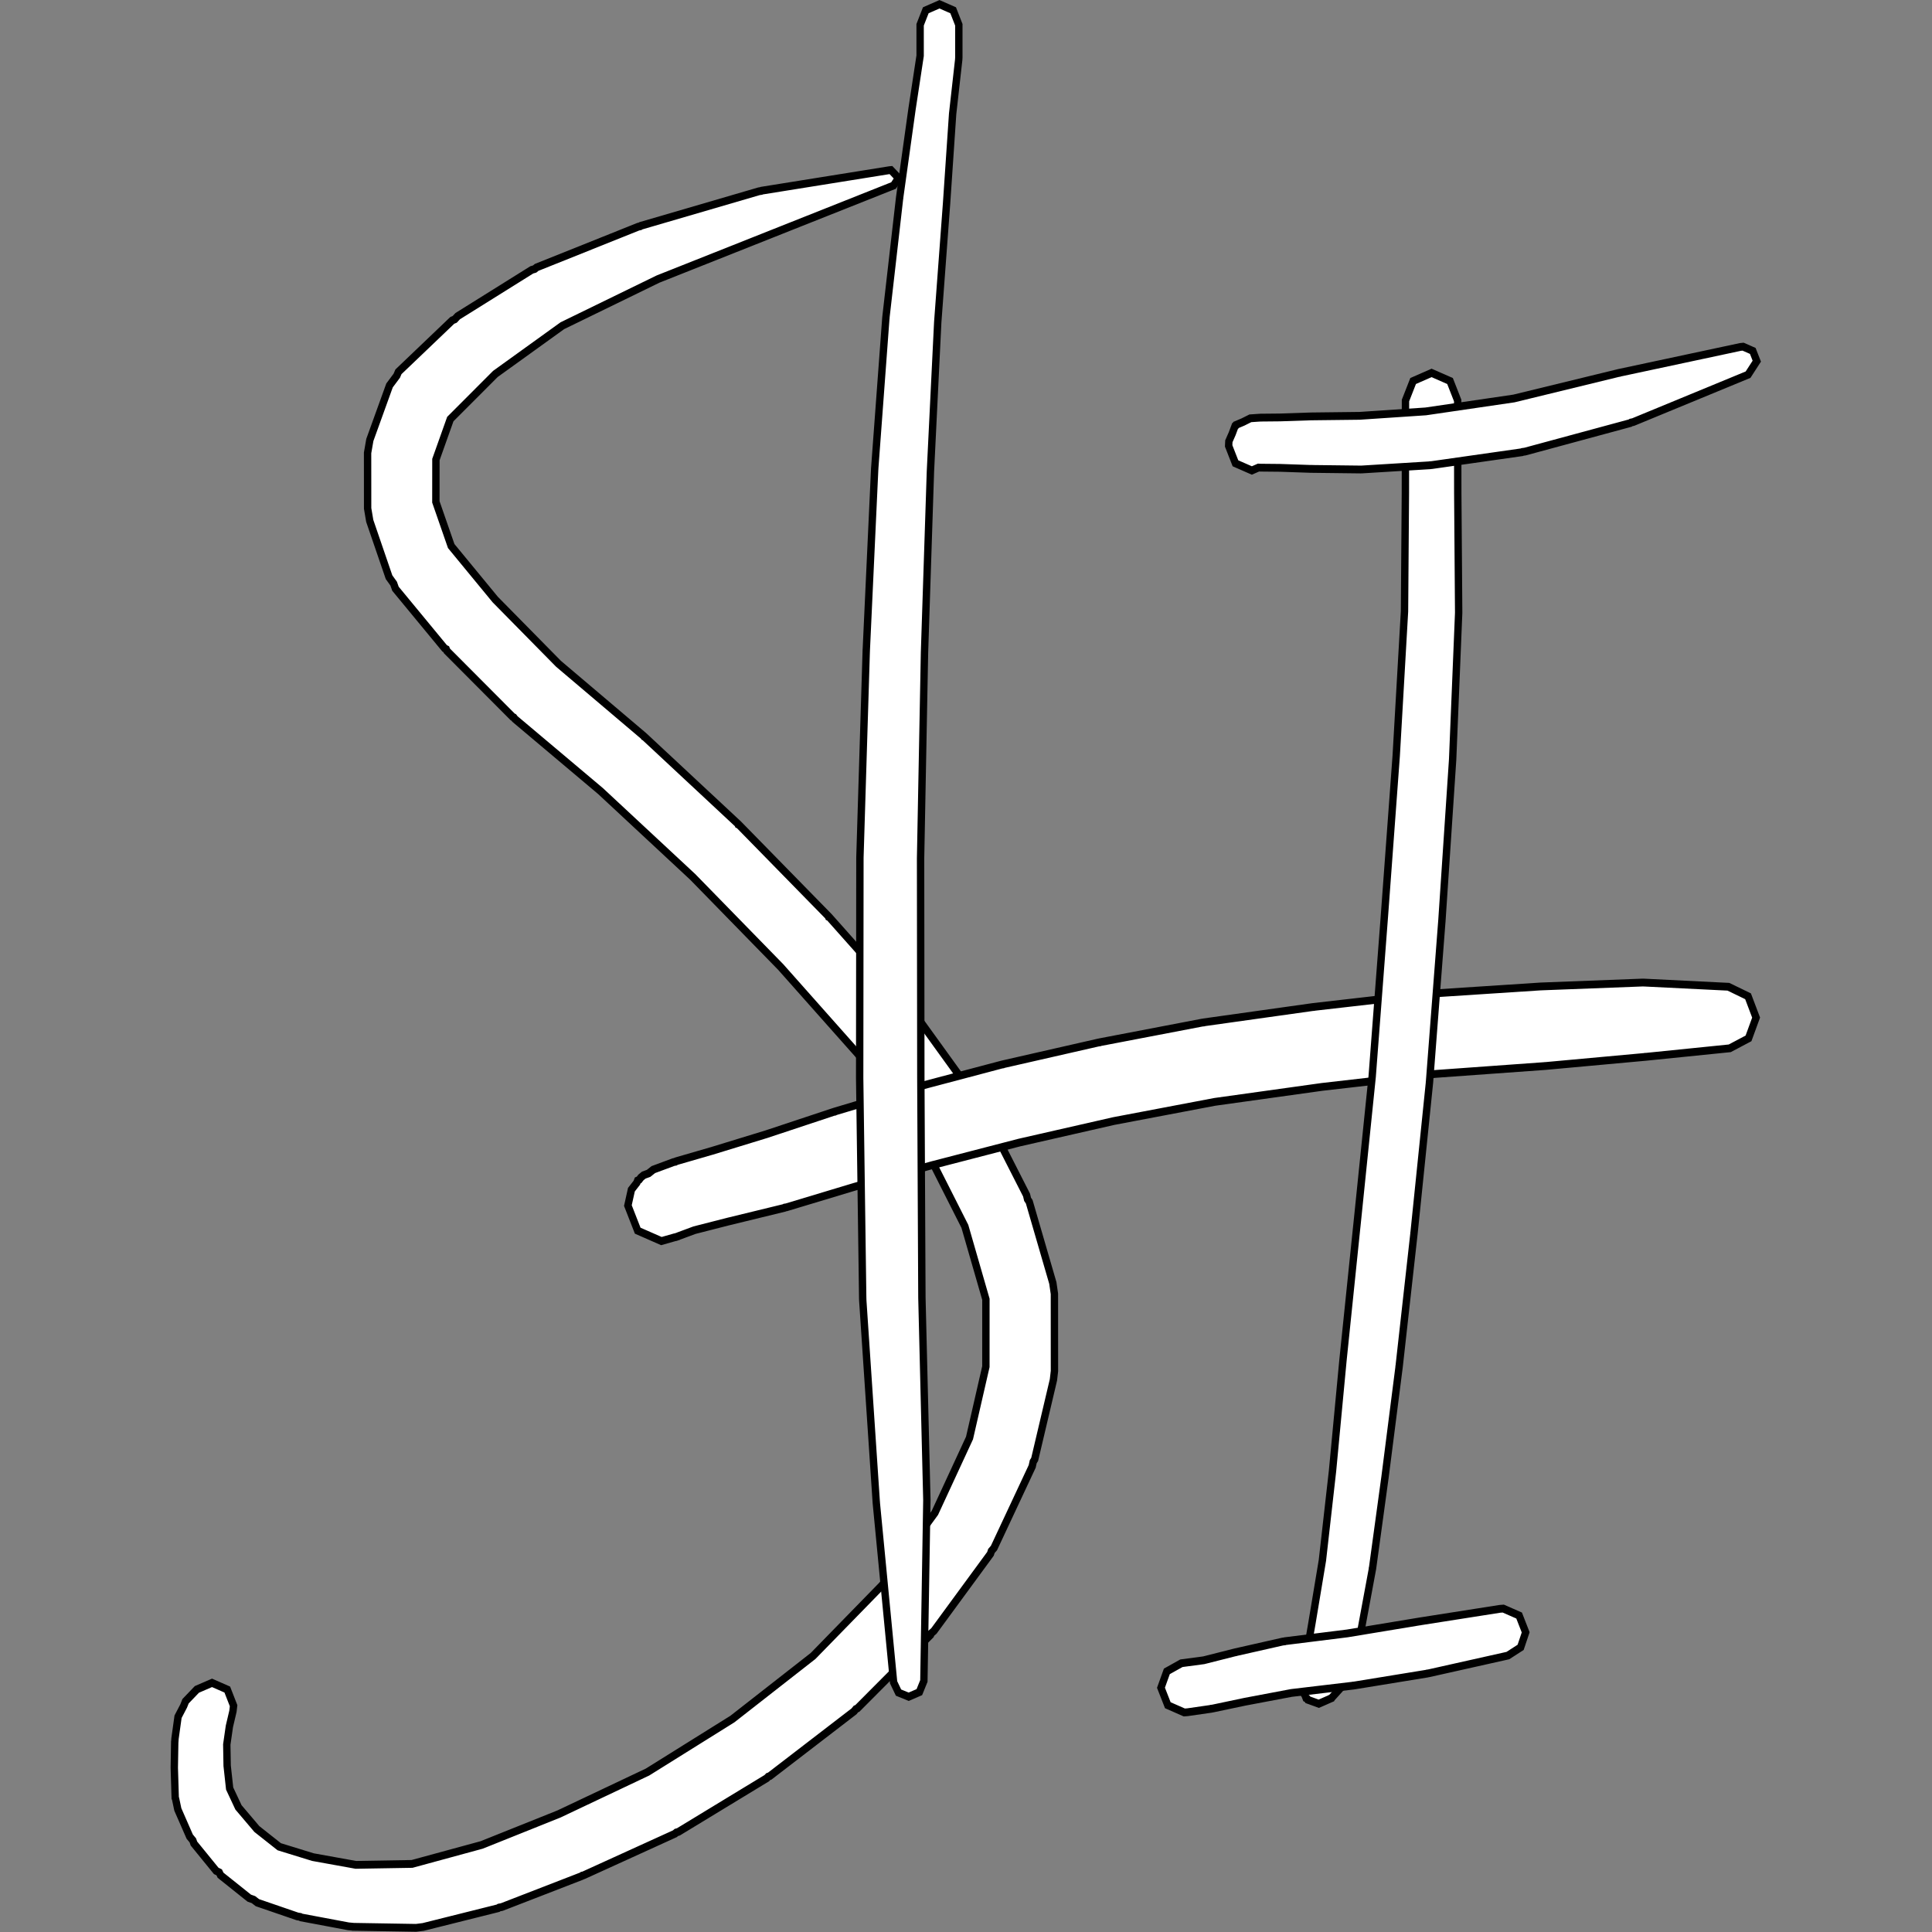
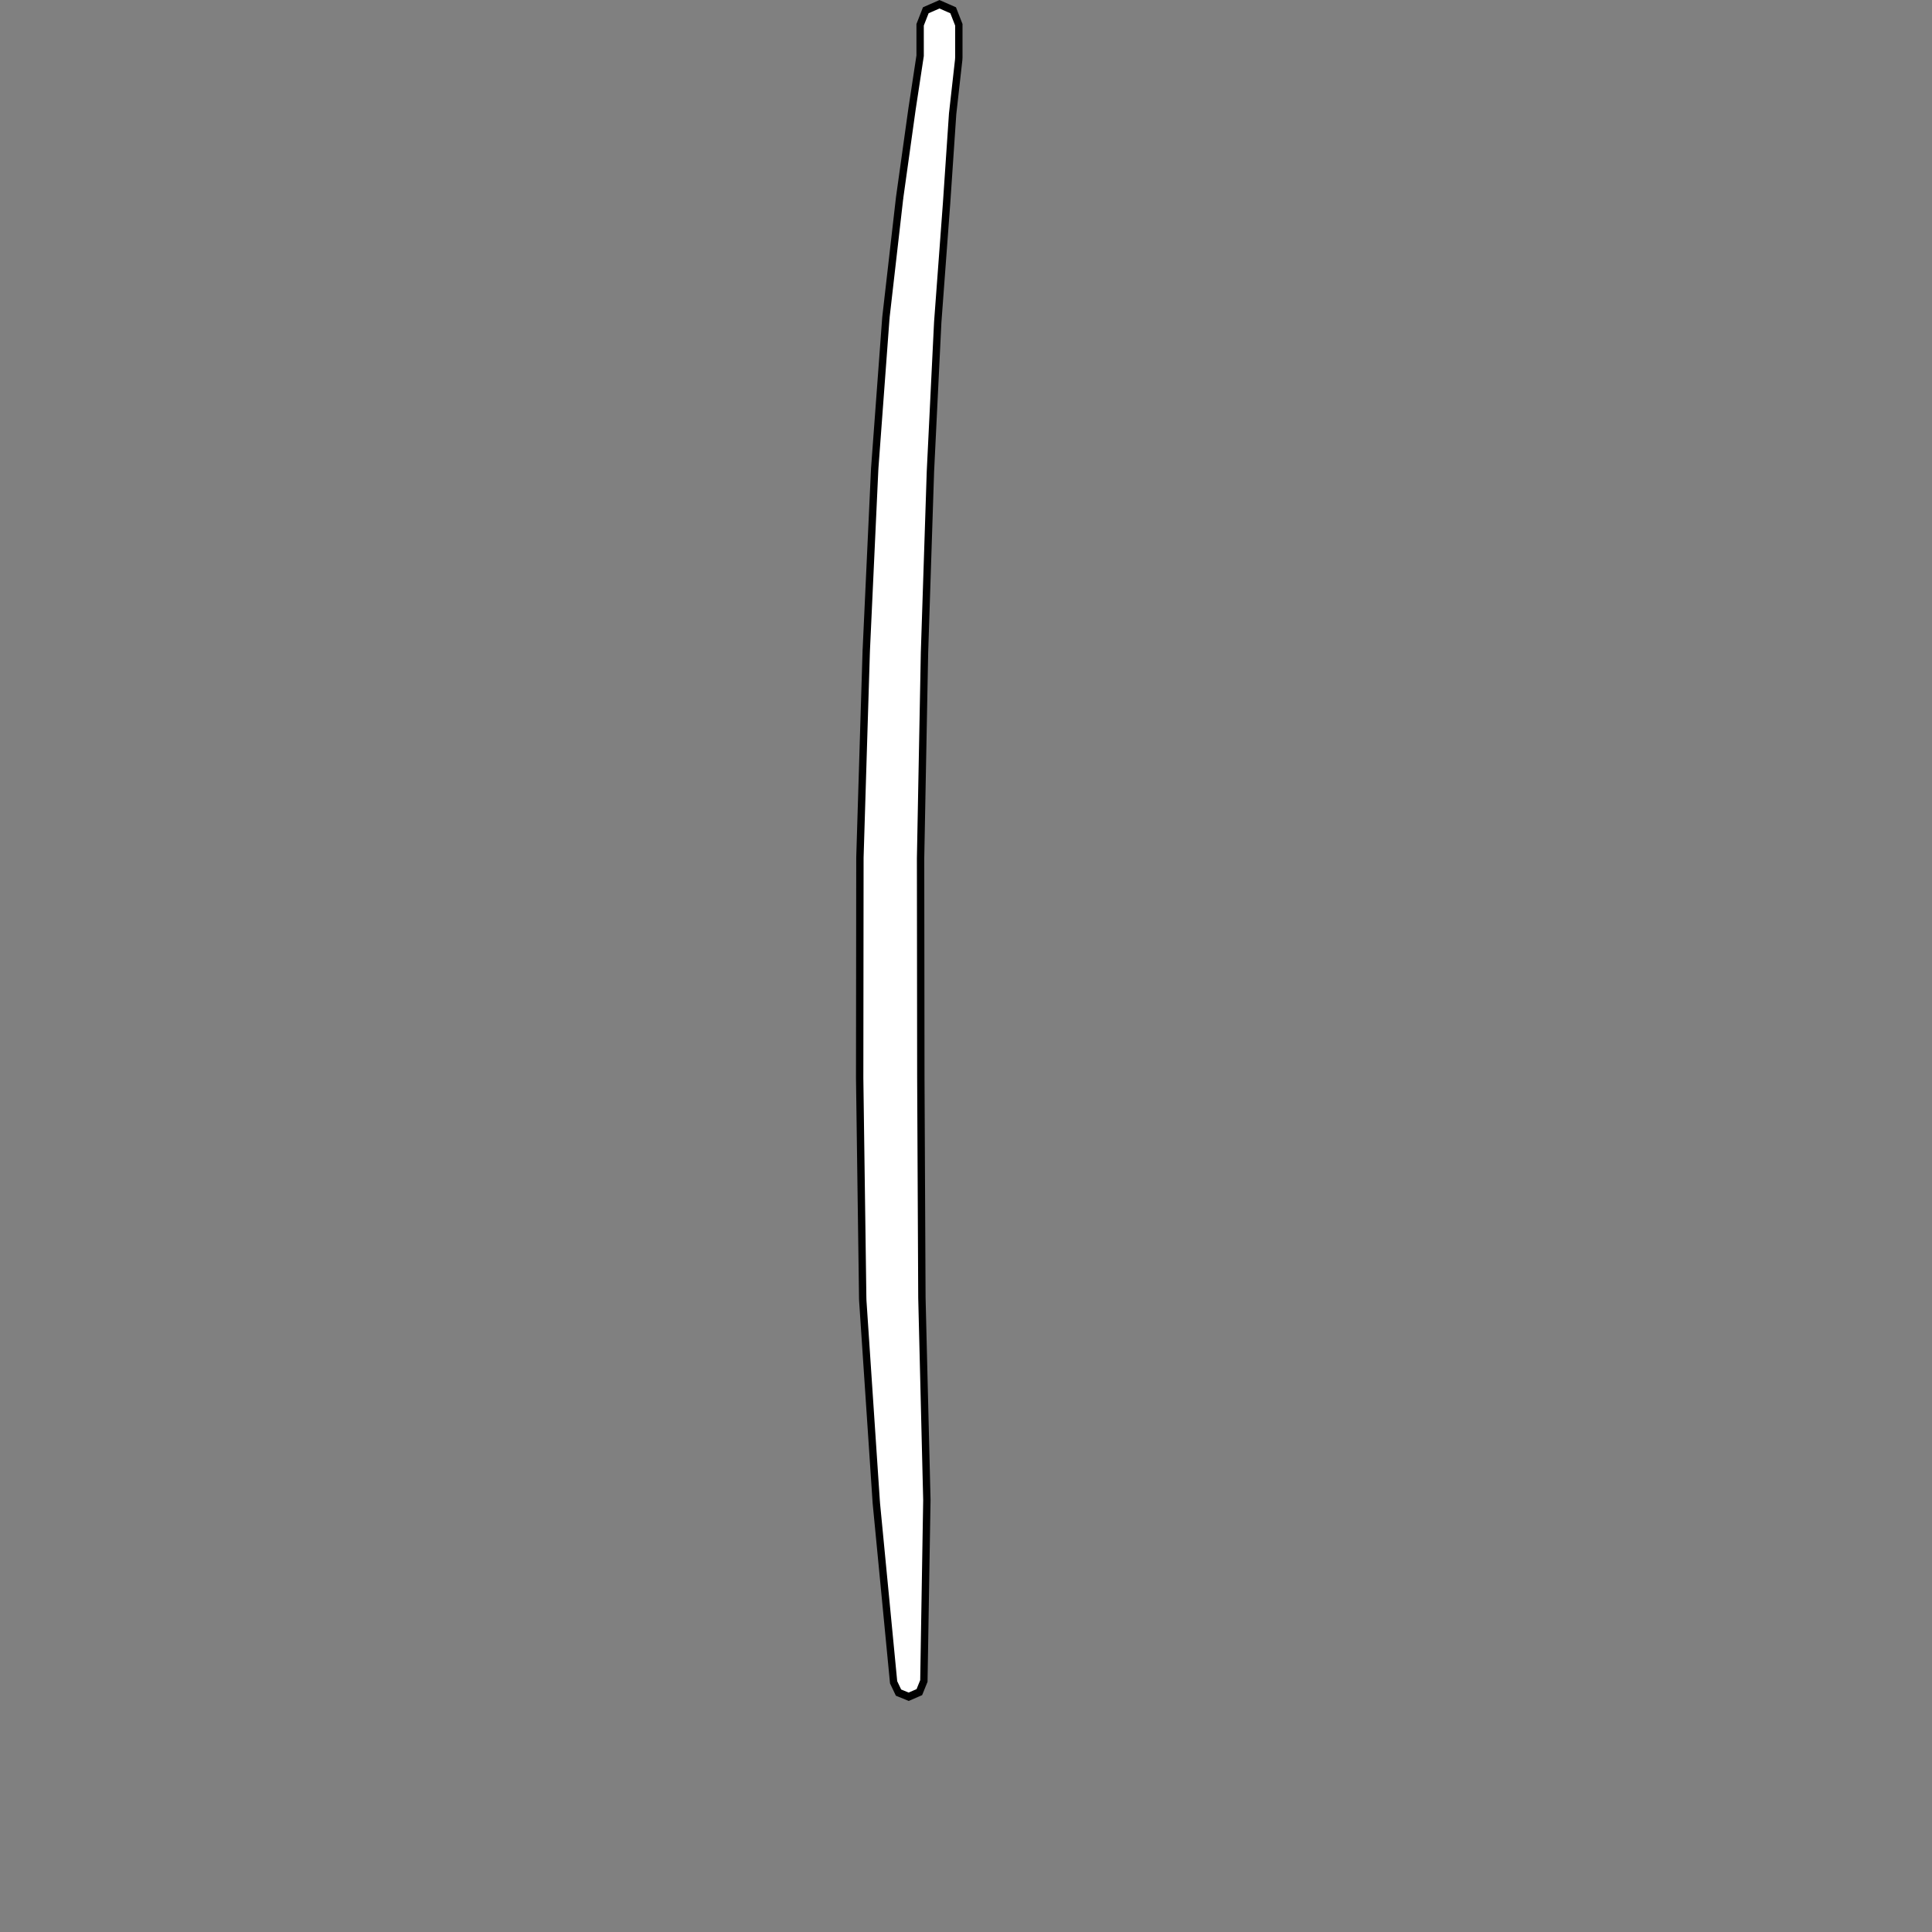
<svg xmlns="http://www.w3.org/2000/svg" xmlns:ns1="http://sodipodi.sourceforge.net/DTD/sodipodi-0.dtd" xmlns:ns2="http://www.inkscape.org/namespaces/inkscape" viewBox="0 0 256 256" width="256" height="256" version="1.1" id="svg36" ns1:docname="favicon.svg" ns2:version="1.1 (c68e22c387, 2021-05-23)" ns2:export-filename="D:\Users\Sasha\Documents\favicon.png" ns2:export-xdpi="96" ns2:export-ydpi="96">
  <rect x="0" y="0" width="256" height="256" fill="#808080" stroke="none" />
  <defs id="defs40" />
  <ns1:namedview id="namedview38" pagecolor="#505050" bordercolor="#ffffff" borderopacity="1" ns2:pageshadow="0" ns2:pageopacity="0" ns2:pagecheckerboard="1" showgrid="false" ns2:zoom="0.84838196" ns2:cx="-52.452789" ns2:cy="-114.92465" ns2:window-width="1920" ns2:window-height="1017" ns2:window-x="-8" ns2:window-y="-8" ns2:window-maximized="1" ns2:current-layer="svg36" />
  <g id="g916" transform="matrix(1.951,0,0,2.067,23.096,0.544)">
    <g transform="matrix(0.992,0,0,0.992,2.492,109.081)" id="g20" style="fill:#ffffff;stroke:#000000;stroke-width:0.504;stroke-miterlimit:4;stroke-dasharray:none;stroke-opacity:1">
-       <path style="color:#000000;stroke:#000000;stroke-width:0.504;stroke-miterlimit:4;stroke-dasharray:none;stroke-opacity:1" d="m 47.068,-98.722 -0.334,0.483 -8.301,3.113 -0.007,0.002 -0.003,0.002 -7.816,2.93 -6.551,3.014 -4.584,3.116 -3.087,2.918 -0.986,2.615 -0.003,2.737 1.05,2.852 3.015,3.458 4.331,4.151 5.814,4.652 0.041,0.052 0.037,0.014 6.39,5.622 0.021,0.047 0.054,0.022 6.113,5.895 0.024,0.055 0.054,0.023 5.618,5.965 0.032,0.081 0.124,0.102 4.499,5.886 0.053,0.156 0.15,0.158 3.021,5.601 0.07,0.275 0.113,0.159 1.616,5.248 0.108,0.704 v 0.001 l 0.003,4.985 v 0.002 l -0.07,0.569 -1.284,5.138 -0.099,0.151 -0.071,0.304 -2.617,5.273 -0.176,0.193 -0.064,0.184 -3.872,4.985 -0.188,0.153 -0.043,0.101 -5.008,4.748 -0.1,0.04 -0.13,0.151 -5.769,4.185 -0.106,0.035 -0.101,0.1 -6.048,3.469 -0.14,0.038 -0.097,0.081 -6.255,2.688 -0.083,0.017 -0.042,0.032 -5.473,2.001 -0.187,0.034 -0.068,0.043 -5.124,1.21 -0.489,0.058 H 14.011 L 9.727,14.288 9.719,14.284 9.41,14.257 6.17,13.682 6.112,13.648 5.916,13.617 3.178,12.729 2.908,12.532 2.621,12.436 0.654,10.954 0.562,10.769 0.357,10.675 -1.168,8.907 -1.243,8.705 -1.457,8.459 -2.271,6.704 -2.424,6.017 -2.45,5.959 -2.511,4.064 -2.512,4.002 V 3.97 L -2.483,2.353 -2.48,2.347 -2.464,2.127 -2.255,0.712 -1.87,0.016 -1.742,-0.289 -0.966,-1.053 0.07,-1.477 1.115,-1.044 1.547,0 1.503,0.358 1.259,1.338 1.081,2.507 1.106,3.881 1.277,5.353 1.881,6.569 3.14,7.97 4.673,9.114 6.98,9.785 l 2.935,0.5 3.85,-0.061 4.767,-1.226 5.301,-2.005 6.054,-2.706 5.81,-3.424 5.523,-4.076 4.732,-4.578 3.61,-4.674 2.37,-4.835 1.12,-4.61 0.002,-4.352 -1.441,-4.715 -2.816,-5.257 -4.299,-5.66 -5.493,-5.841 -6.025,-5.825 -6.308,-5.542 -5.865,-4.663 -0.083,-0.103 -0.065,-0.026 -4.507,-4.271 -0.047,-0.111 -0.104,-0.047 -3.371,-3.857 -0.124,-0.331 -0.316,-0.415 -1.321,-3.638 -0.145,-0.809 v -0.002 l -0.003,-3.581 v -0.002 l 0.154,-0.836 1.348,-3.523 0.499,-0.632 0.112,-0.25 3.688,-3.325 0.162,-0.063 0.207,-0.209 5.072,-2.991 0.196,-0.054 0.135,-0.105 6.961,-2.631 0.122,-0.023 0.05,-0.034 8.095,-2.232 0.145,-0.02 0.033,-0.018 8.772,-1.328 0.08,-0.006 z" id="path10" />
      <g transform="translate(31.75,-32.25)" id="g14" style="stroke:#000000;stroke-width:0.504;stroke-miterlimit:4;stroke-dasharray:none;stroke-opacity:1">
-         <path style="color:#000000;stroke:#000000;stroke-width:0.504;stroke-miterlimit:4;stroke-dasharray:none;stroke-opacity:1" d="m 66.395,-14.478 5.743,0.268 1.345,0.615 0.552,1.378 -0.52,1.343 -1.284,0.642 -5.709,0.547 -0.03,0.001 -0.002,0.002 -6.857,0.592 -0.053,0.002 -0.004,0.002 -7.532,0.512 -7.719,0.835 -7.35,0.968 -6.925,1.241 -6.456,1.389 -5.902,1.444 H 17.688 L 12.314,-1.285 12.312,-1.284 7.641,0.044 7.535,0.059 7.502,0.08 3.702,0.954 H 3.698 L 1.353,1.52 0.26,1.903 0.236,1.917 0.171,1.935 0.078,1.967 -0.003,1.981 -0.913,2.225 -2.536,1.553 -3.208,-0.07 l 0.241,-1.026 0.37,-0.448 0.061,-0.149 0.093,-0.039 0.128,-0.155 0.195,-0.151 0.33,-0.113 0.324,-0.243 1.388,-0.486 0.123,-0.021 0.048,-0.032 2.431,-0.665 h 0.003 l 3.724,-1.077 h 0.002 l 4.631,-1.45 0.063,-0.009 0.022,-0.016 5.374,-1.52 0.073,-0.01 0.022,-0.015 5.947,-1.485 0.079,-0.01 0.022,-0.013 6.513,-1.401 0.082,-0.009 0.018,-0.011 7.005,-1.267 0.117,-0.011 0.02,-0.01 7.429,-0.985 0.067,-0.004 0.008,-0.005 7.782,-0.841 0.122,-0.007 0.009,-0.005 7.578,-0.467 0.07,-0.003 0.003,-0.001 6.883,-0.249 0.091,-0.002 z" id="path12" />
-       </g>
+         </g>
      <g transform="translate(49.875,-108.625)" id="g18" style="stroke:#000000;stroke-width:0.504;stroke-miterlimit:4;stroke-dasharray:none;stroke-opacity:1">
        <path style="color:#000000;stroke:#000000;stroke-width:0.504;stroke-miterlimit:4;stroke-dasharray:none;stroke-opacity:1" d="M 0.937,-0.937 1.325,0 V 2.106 L 1.316,2.263 0.901,5.753 0.489,11.496 v 0 0.006 l -0.608,7.716 -0.501,9.655 -0.405,11.697 -0.269,13.305 0.018,14.157 0.073,14.228 0.339,13.044 v 0.048 0.03 l -0.204,11.645 -0.31,0.721 -0.728,0.298 -0.698,-0.268 L -3.14,107.113 -4.323,95.536 -4.326,95.479 -4.328,95.474 -5.251,82.442 -5.255,82.323 -5.256,82.321 -5.464,68.07 v -0.032 -0.002 l 0.017,-14.184 v 0 l 0.001,-0.065 0.433,-13.341 0.001,-10e-4 10e-4,-0.029 0.576,-11.726 0.002,-0.004 0.002,-0.047 0.76,-9.686 0.003,-0.007 0.004,-0.062 0.936,-7.712 0.003,-0.005 0.002,-0.029 0.849,-5.734 0.001,-0.002 10e-4,-0.007 0.547,-3.396 V 0 L -0.937,-0.937 0,-1.325 Z" id="path16" />
      </g>
    </g>
    <g transform="matrix(0.992,0,0,0.992,85.39,25.346)" id="g32" style="fill:#ffffff;stroke:#000000;stroke-width:0.504;stroke-miterlimit:4;stroke-dasharray:none;stroke-opacity:1">
-       <path style="color:#000000;stroke:#000000;stroke-width:0.504;stroke-miterlimit:4;stroke-dasharray:none;stroke-opacity:1" d="m 1.263,-1.194 0.524,1.262 0.006,5.962 0.061,7.717 v 0.015 l -0.002,0.081 -0.41,9.416 -10e-4,0.003 -0.002,0.045 -0.734,10.401 -0.001,0.002 -0.001,0.013 -0.846,10.399 -0.002,0.004 -0.002,0.041 -1.054,9.699 -10e-4,0.002 v 0.008 l -1.022,8.641 -0.002,0.003 -10e-4,0.02 -0.968,7.154 -0.001,0.002 -10e-4,0.006 -0.845,5.827 -0.008,0.013 -0.006,0.063 -0.814,4.145 -0.022,0.037 -0.018,0.119 -0.78,2.565 -0.264,0.372 -0.094,0.233 -0.794,0.831 -0.013,0.006 -0.006,0.014 -0.863,0.357 -0.747,-0.256 -0.049,-0.074 -0.066,-0.027 -0.081,-0.194 -0.236,-0.359 -0.153,-0.58 -0.02,-0.151 0.282,-0.388 0.123,-0.558 0.477,-2.601 v 0 l 0.721,-4.085 0.692,-5.774 0.716,-7.157 v -0.002 l 0.001,-0.008 0.946,-8.649 V 53.42 l 1.05,-9.657 0.837,-10.366 V 33.396 L -2.422,23.031 -1.854,13.697 -1.793,6.03 -1.787,0.068 -1.263,-1.194 0,-1.717 Z" id="path22" />
      <g transform="translate(-12.375,3)" id="g26" style="stroke:#000000;stroke-width:0.504;stroke-miterlimit:4;stroke-dasharray:none;stroke-opacity:1">
-         <path style="color:#000000;stroke:#000000;stroke-width:0.504;stroke-miterlimit:4;stroke-dasharray:none;stroke-opacity:1" d="m 34.365,-6.139 0.275,0.662 -0.597,0.873 -7.869,3.064 -0.145,0.028 -0.058,0.038 -7.197,1.84 -0.178,0.023 -0.036,0.019 -6.171,0.83 -0.13,0.009 -0.011,0.005 -4.63,0.269 -0.105,0.003 H 7.493 L 4.123,1.486 4.122,1.485 H 4.089 L 2.002,1.418 0.687,1.406 H 0.686 L 0.598,1.403 0.527,1.399 0.07,1.588 -1.053,1.123 -1.518,0 l 0.003,-0.088 0.011,-0.214 0.226,-0.485 0.199,-0.502 0.044,-0.022 0.021,-0.044 0.474,-0.189 0.508,-0.24 0.625,-0.04 0.093,-0.003 0.002,-0.001 1.315,-0.012 2.083,-0.066 0.037,-0.001 h 10e-4 l 3.325,-0.037 4.524,-0.286 6.037,-0.835 7.163,-1.647 0.045,-0.005 0.011,-0.007 8.283,-1.67 0.191,-0.019 z" id="path24" />
-       </g>
+         </g>
      <g transform="translate(-17,83.25)" id="g30" style="stroke:#000000;stroke-width:0.504;stroke-miterlimit:4;stroke-dasharray:none;stroke-opacity:1">
-         <path style="color:#000000;stroke:#000000;stroke-width:0.504;stroke-miterlimit:4;stroke-dasharray:none;stroke-opacity:1" d="m 22.993,-4.667 0.449,1.086 -0.345,0.97 -0.873,0.532 -5.43,1.147 -0.087,0.01 -0.018,0.009 -4.976,0.766 -0.069,0.005 -0.01,0.005 L 7.402,0.337 4.228,0.903 H 4.227 L 2.005,1.345 1.915,1.354 1.899,1.363 0.294,1.581 0.07,1.597 -1.059,1.129 -1.527,0 l 0.402,-1.058 0.997,-0.526 1.53,-0.192 2.139,-0.511 0.04,-0.005 0.011,-0.006 3.207,-0.685 0.142,-0.015 0.024,-0.012 4.254,-0.5 4.938,-0.771 0.02,-0.002 0.003,-0.002 5.493,-0.814 0.234,-0.017 z" id="path28" />
-       </g>
+         </g>
    </g>
  </g>
</svg>